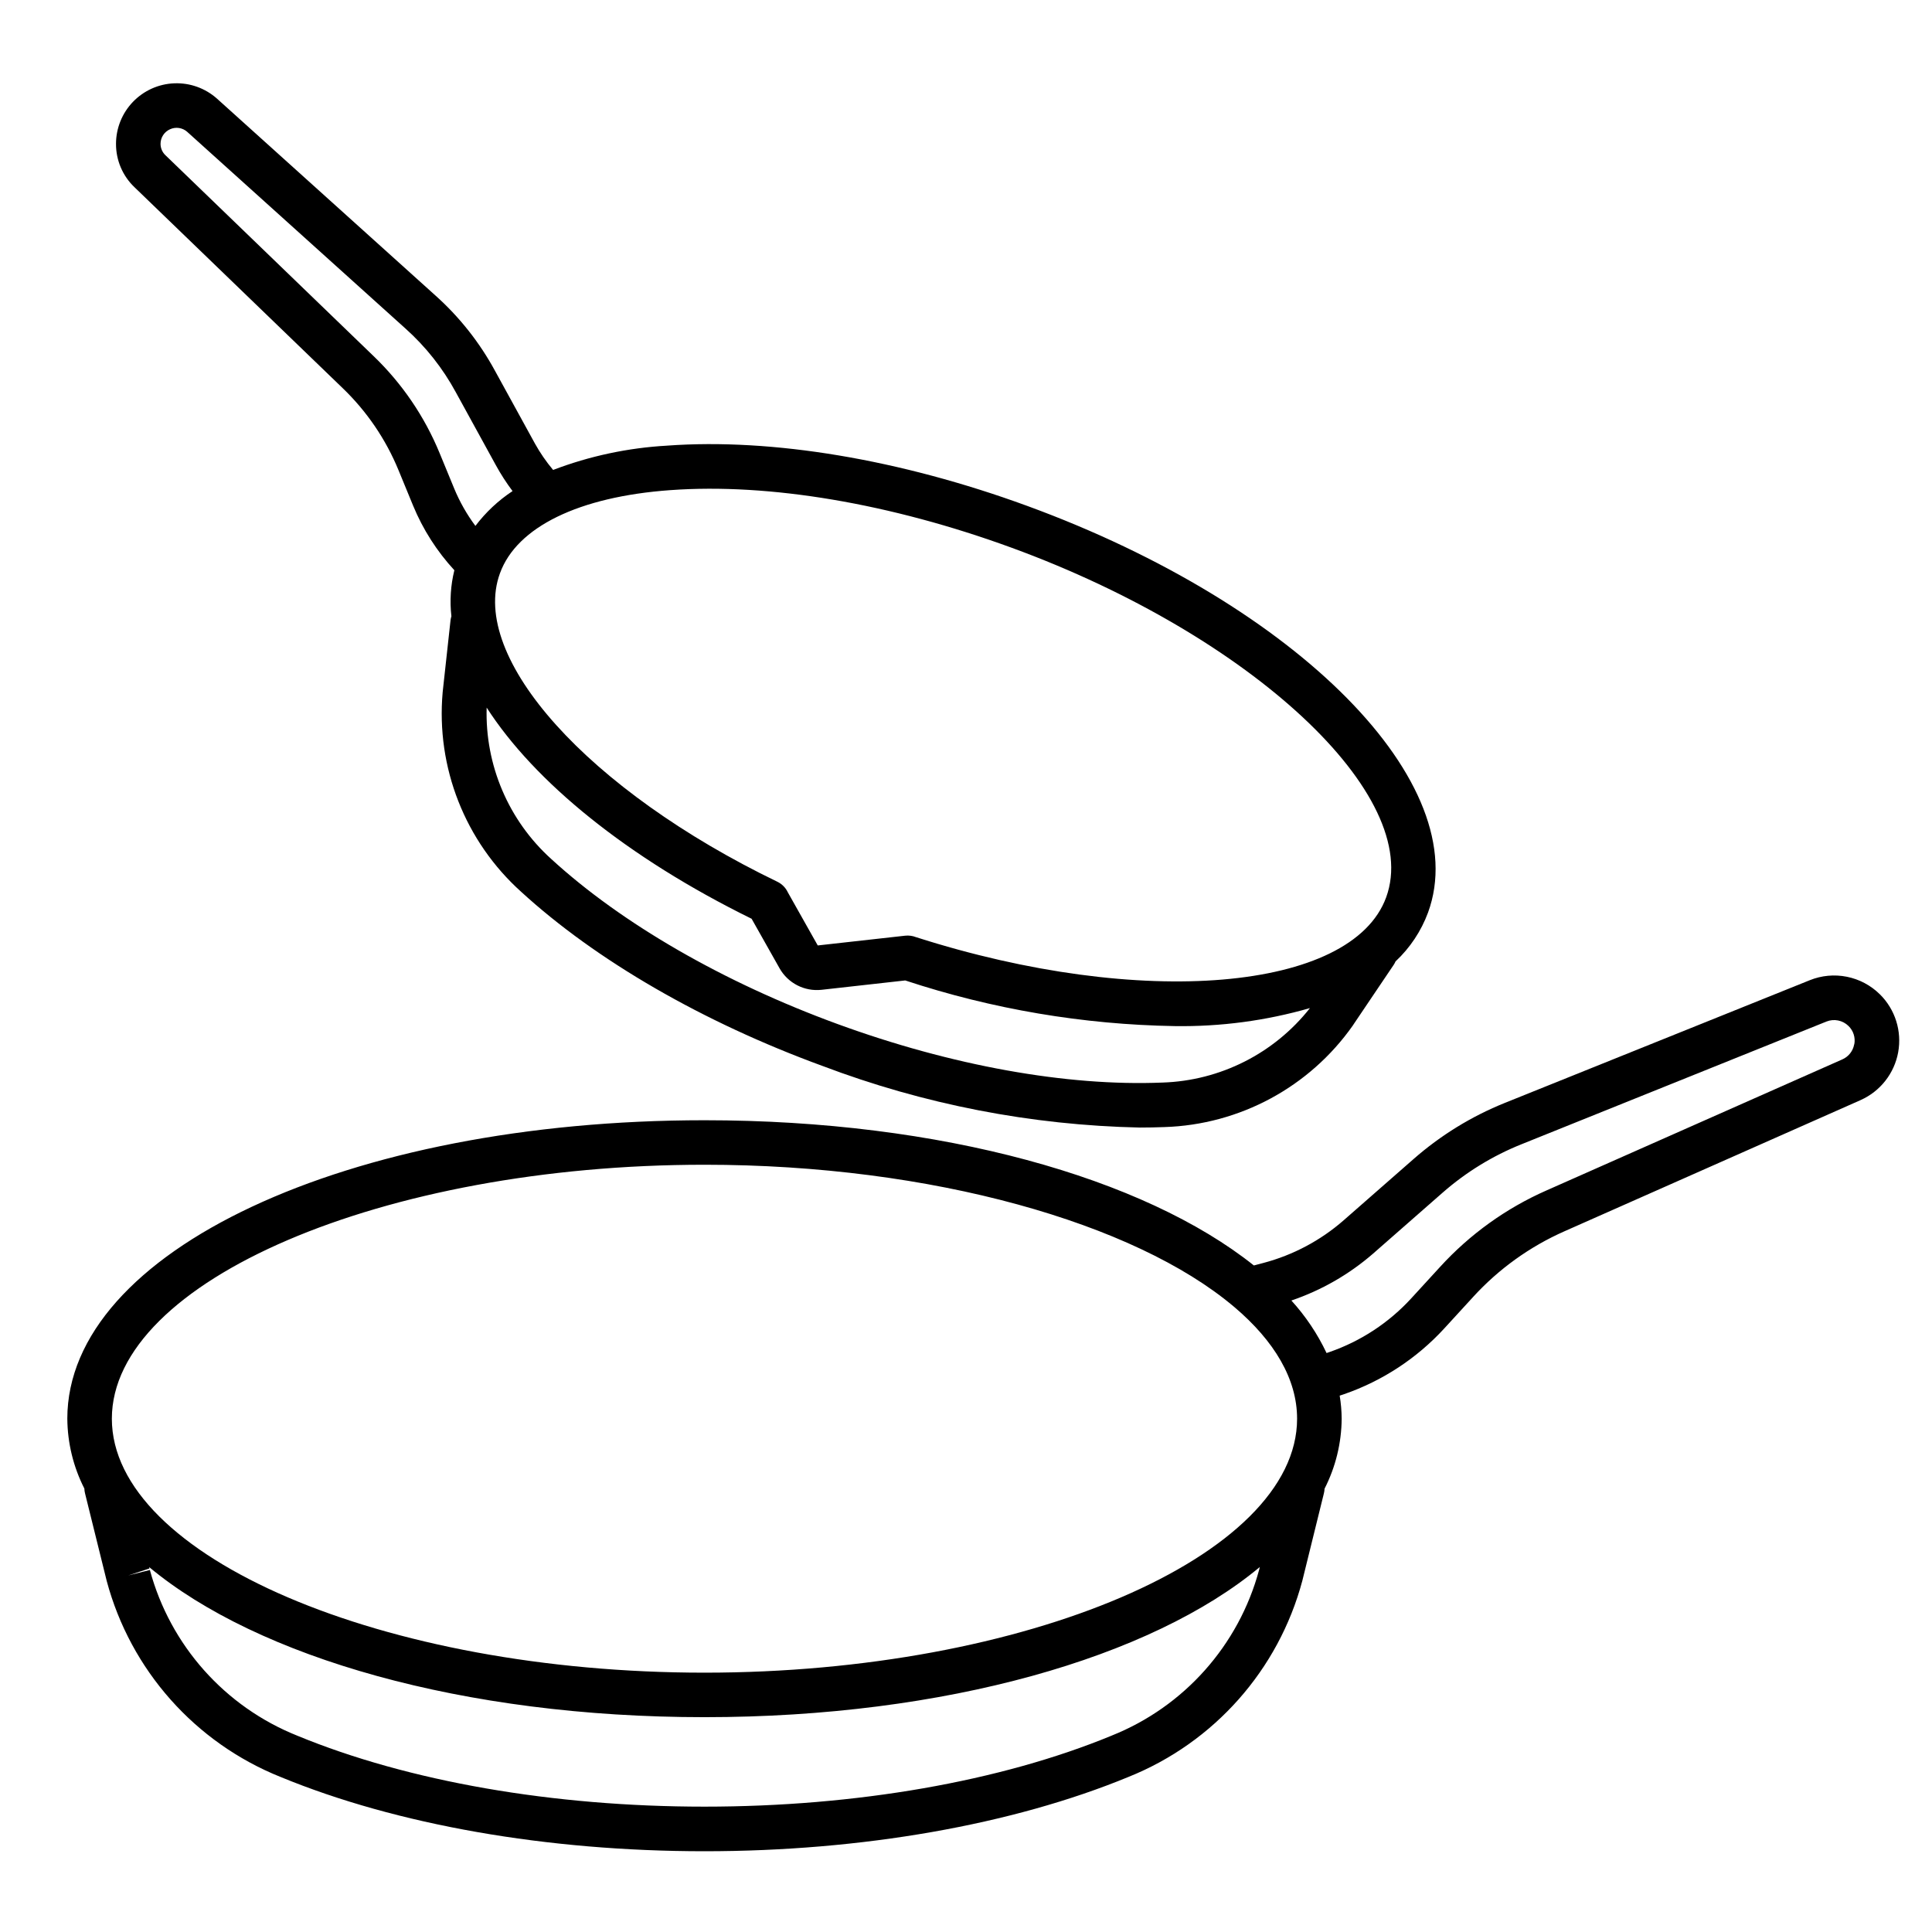
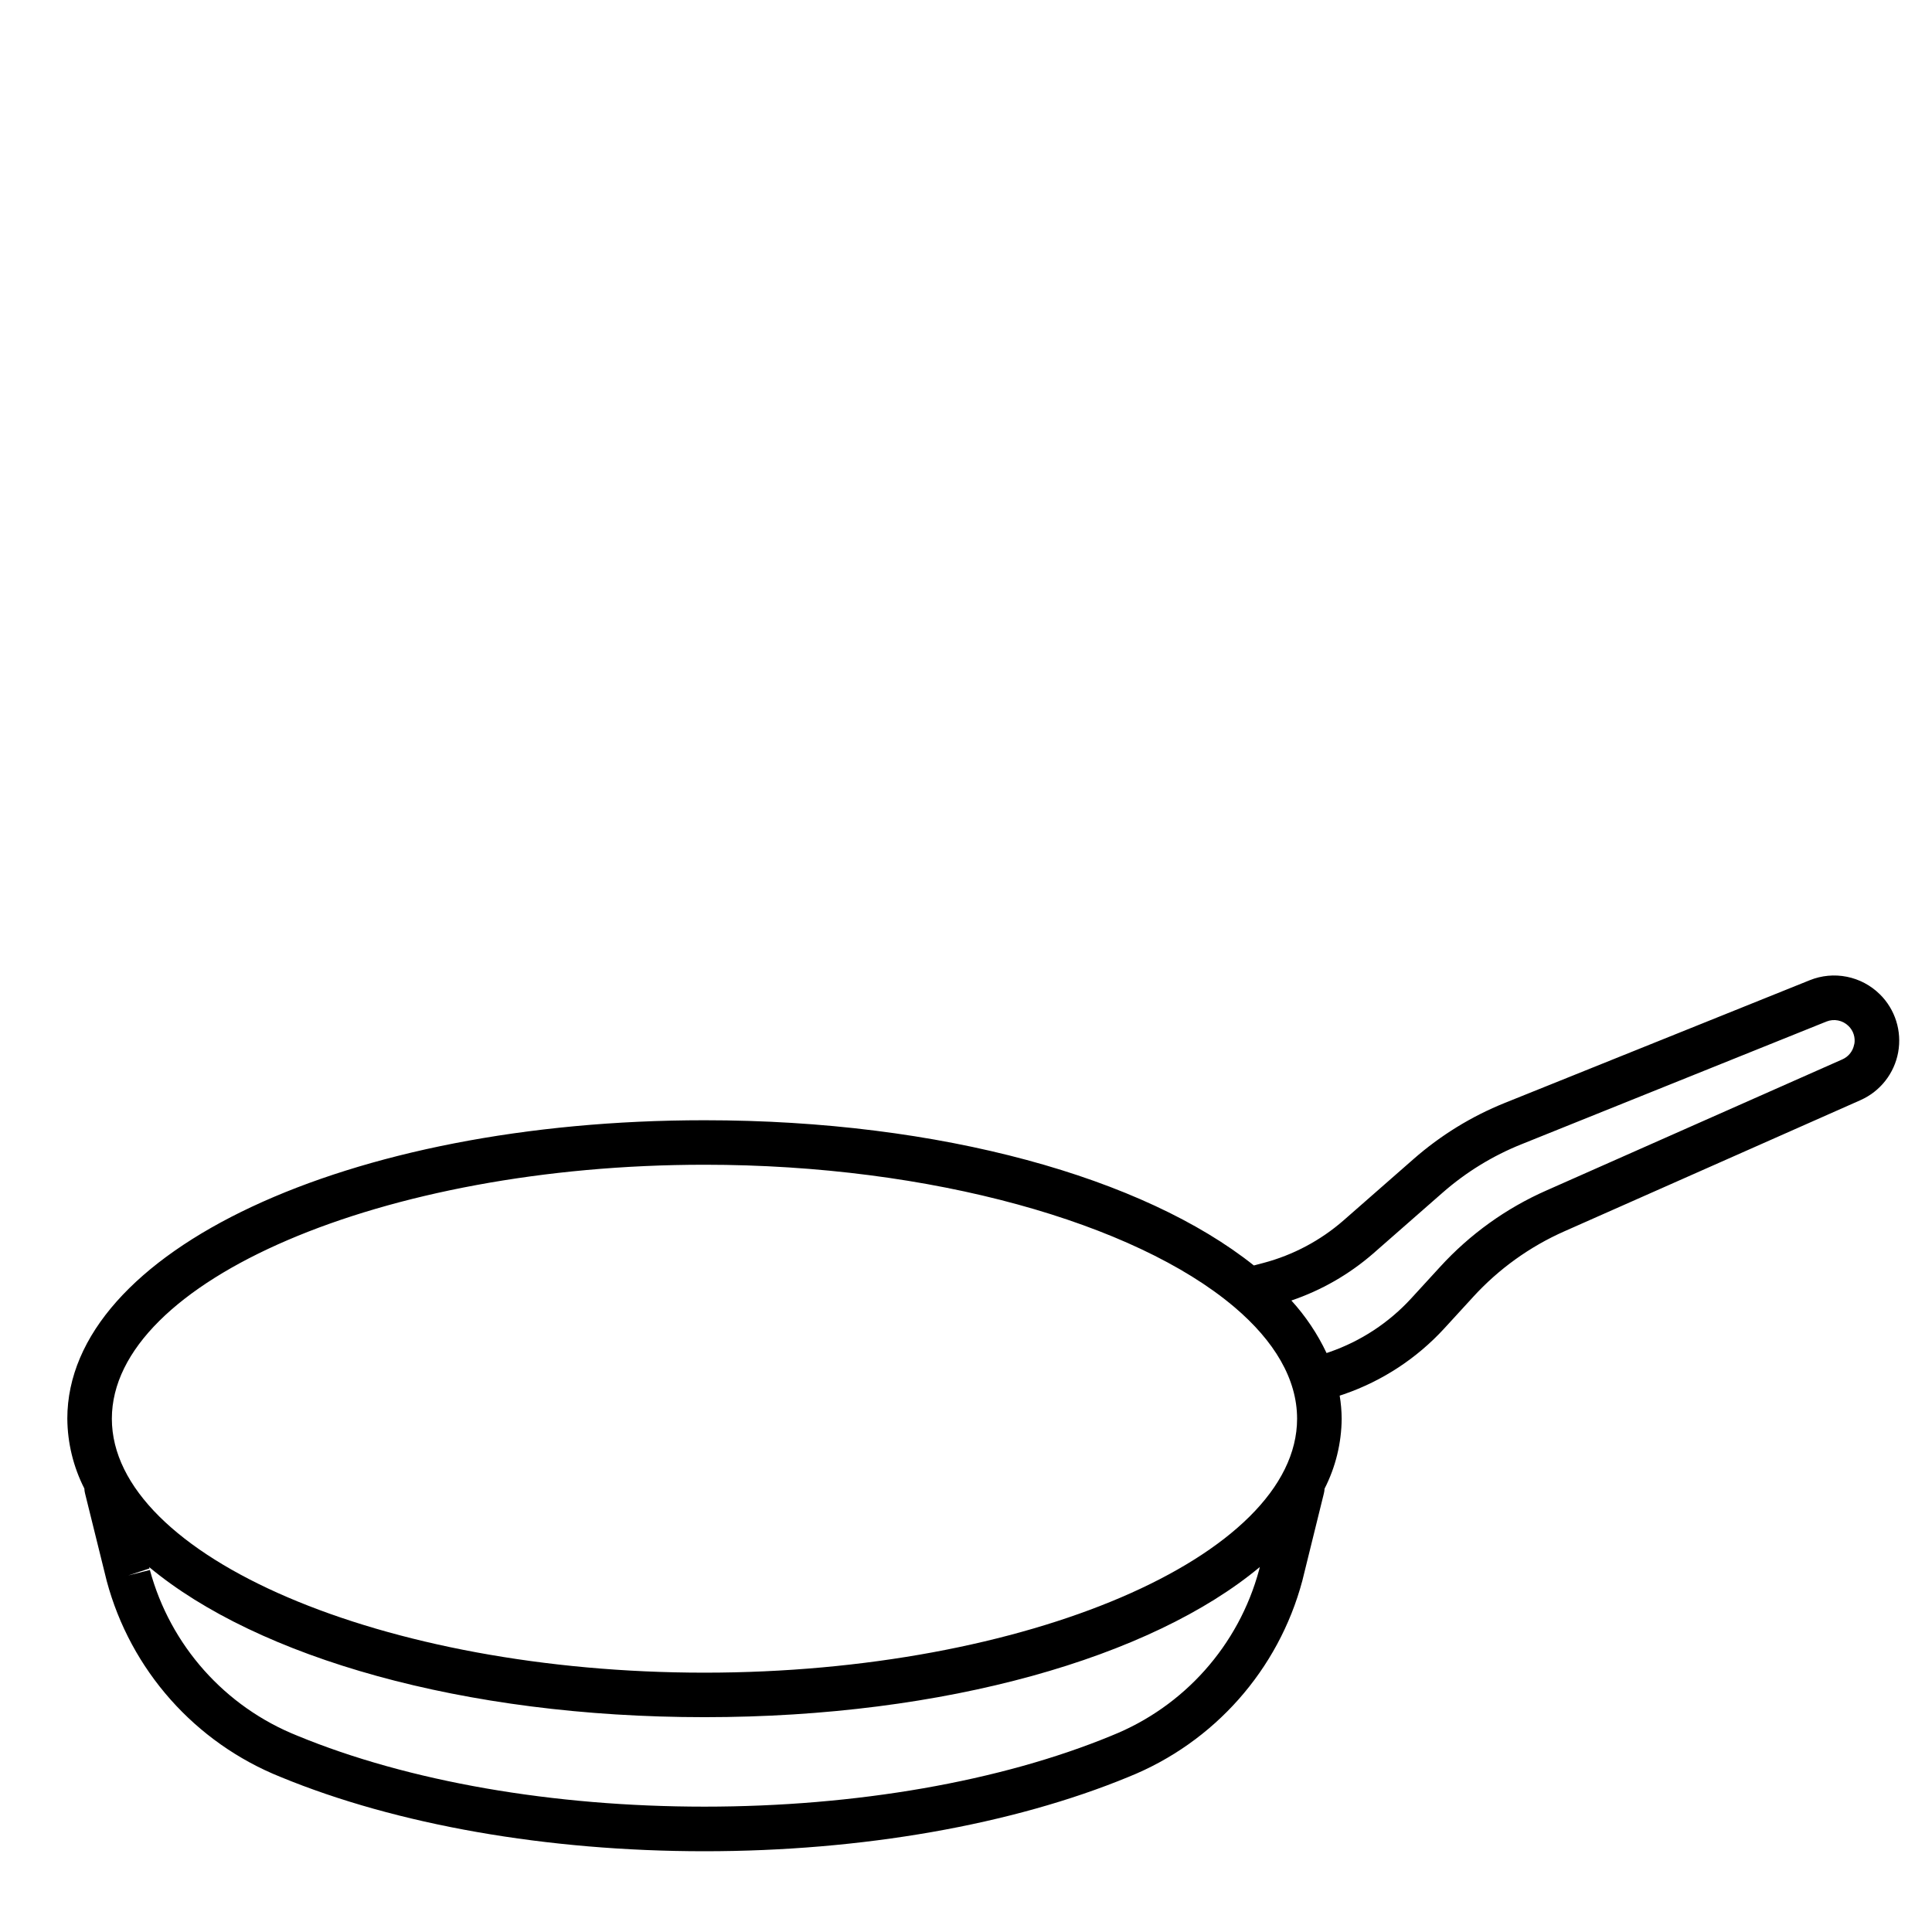
<svg xmlns="http://www.w3.org/2000/svg" fill="#000000" width="800px" height="800px" version="1.1" viewBox="144 144 512 512">
  <g>
    <path d="m642.16 407.48c-2.391-2.359-5.422-3.969-8.719-4.629s-6.711-0.344-9.832 0.914l-80.809 32.516c-8.852 3.562-17.035 8.598-24.207 14.891l-18.5 16.211c-6.113 5.348-13.375 9.211-21.227 11.297l-2.578 0.68c-29.125-23.223-82.828-38.484-145.59-38.484-94.688 0-168.86 34.746-168.86 79.113h0.004c0.051 6.434 1.598 12.766 4.516 18.5 0.012 0.414 0.066 0.824 0.168 1.227l5.641 22.789 0.113 0.457c6.32 23.613 23.398 42.863 46.086 51.957 30.785 12.688 70.676 19.68 112.32 19.68 41.648 0 81.602-7.004 112.41-19.711 22.668-9.109 39.723-28.359 46.031-51.957l5.723-23.199c0.098-0.398 0.156-0.805 0.172-1.211 2.934-5.75 4.488-12.105 4.535-18.559-0.016-2.043-0.191-4.086-0.527-6.102l1.18-0.395h0.004c10.145-3.512 19.258-9.488 26.52-17.398l7.66-8.359v-0.004c6.785-7.422 15.039-13.355 24.242-17.418l78.422-34.738v-0.004c5.215-2.312 8.953-7.059 9.977-12.676 1.023-5.617-0.797-11.375-4.863-15.383zm-311.47 45.188c60.367 0 114.05 15.504 140.2 37.527 0.082 0.078 0.172 0.145 0.262 0.215 10.566 8.977 16.59 19.031 16.59 29.559 0 36.477-71.918 67.305-157.05 67.305s-157.05-30.82-157.05-67.305c0-36.488 71.918-67.301 157.04-67.301zm107.89 151.3c-29.406 12.121-67.73 18.812-107.9 18.812s-78.438-6.672-107.83-18.777h0.004c-19.238-7.668-33.738-23.949-39.133-43.941l-5.723 1.445 5.621-1.852-0.094-0.367c28.734 23.934 83.246 39.781 147.16 39.781 63.918 0 118.47-15.852 147.18-39.793l-0.191 0.789-0.004-0.004c-5.394 19.973-19.879 36.238-39.094 43.906zm196.8-183.22v0.004c-0.309 1.777-1.492 3.281-3.148 4l-78.422 34.738c-10.691 4.715-20.285 11.609-28.164 20.238l-7.66 8.359c-5.926 6.461-13.367 11.344-21.648 14.215l-0.789 0.27 0.004-0.004c-2.398-5.078-5.543-9.77-9.324-13.918 7.938-2.695 15.281-6.906 21.617-12.398l18.5-16.215c6.184-5.414 13.242-9.742 20.871-12.801l80.809-32.516c2.012-0.805 4.309-0.34 5.852 1.18 1.293 1.258 1.871 3.078 1.531 4.852z" />
-     <path d="m234.77 246.82c6.414 6.152 11.473 13.578 14.848 21.801l3.852 9.363c2.602 6.316 6.309 12.113 10.941 17.133-0.984 3.988-1.25 8.117-0.785 12.199-0.109 0.34-0.184 0.691-0.227 1.043l-2.047 18.695-0.043 0.418c-1.77 19.906 5.934 39.484 20.793 52.852 19.848 18.191 48.188 34.574 79.785 46.133h0.004c26.914 10.211 55.379 15.742 84.16 16.355 2.199 0 4.367-0.043 6.508-0.125h-0.004c19.969-0.617 38.484-10.598 49.977-26.941l0.254-0.395 10.543-15.637h0.004c0.195-0.293 0.359-0.605 0.5-0.93 3.84-3.59 6.789-8.023 8.613-12.953 12.445-34.082-34.242-81.426-106.27-107.78-33.621-12.297-67.496-17.977-95.348-15.957v0.004c-10.352 0.574-20.559 2.746-30.246 6.441-1.82-2.164-3.426-4.496-4.801-6.965l-10.57-19.254-0.004-0.004c-4.094-7.555-9.469-14.348-15.883-20.07l-57.816-52.105c-3.102-2.766-7.156-4.223-11.309-4.062-4.156 0.156-8.086 1.922-10.969 4.918-2.879 2.996-4.488 6.992-4.484 11.148-0.012 4.344 1.766 8.496 4.914 11.488zm217.29 184.07c-25.379 1.043-55.961-4.488-86.117-15.516-30.152-11.027-57.129-26.57-75.863-43.738-11.312-10.215-17.566-24.883-17.109-40.117 12.652 19.656 37.242 39.754 70.215 55.961l7.394 13.105v0.004c2.238 3.973 6.633 6.223 11.168 5.715l22.152-2.477h-0.004c23.059 7.617 47.133 11.695 71.41 12.098 12.117 0.184 24.195-1.422 35.844-4.773-9.477 12.027-23.785 19.25-39.09 19.738zm-130.39-157c26.23-1.902 58.355 3.543 90.445 15.273 63.617 23.277 109.07 65.699 99.234 92.637-9.109 24.941-64.945 29.652-124.58 10.559v0.004c-0.918-0.367-1.91-0.5-2.891-0.395l-23.164 2.586-7.926-14.07c-0.57-1.219-1.543-2.207-2.754-2.801-50.145-24.215-81.762-59.367-73.535-81.766 4.453-12.262 20.918-20.289 45.168-22.027zm-132.61-95.637c1.52-0.691 3.305-0.426 4.551 0.684l57.805 52.094c5.402 4.824 9.93 10.551 13.383 16.922l10.574 19.262v0.004c1.32 2.41 2.809 4.723 4.457 6.922-3.777 2.496-7.106 5.617-9.84 9.227-2.273-3.051-4.16-6.371-5.613-9.883l-3.856-9.363c-3.996-9.734-9.98-18.52-17.57-25.801l-55.105-53.184c-0.824-0.777-1.293-1.855-1.301-2.988-0.012-1.684 0.977-3.215 2.516-3.894z" />
  </g>
</svg>